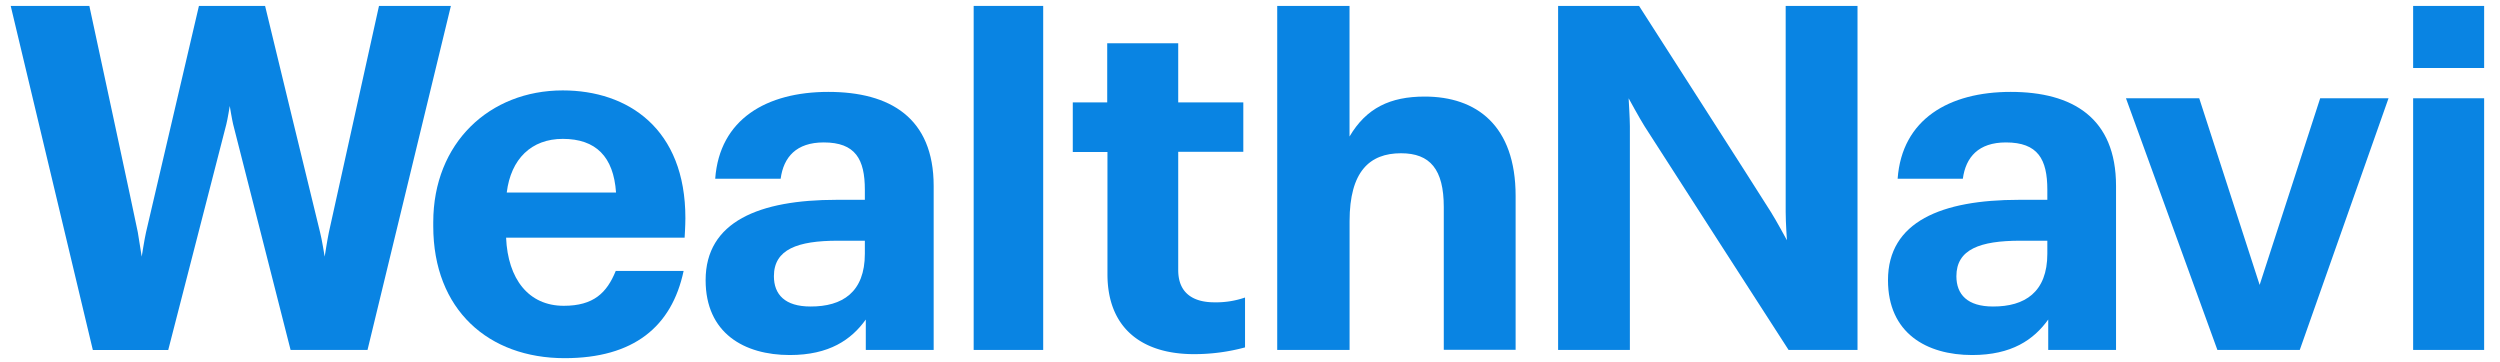
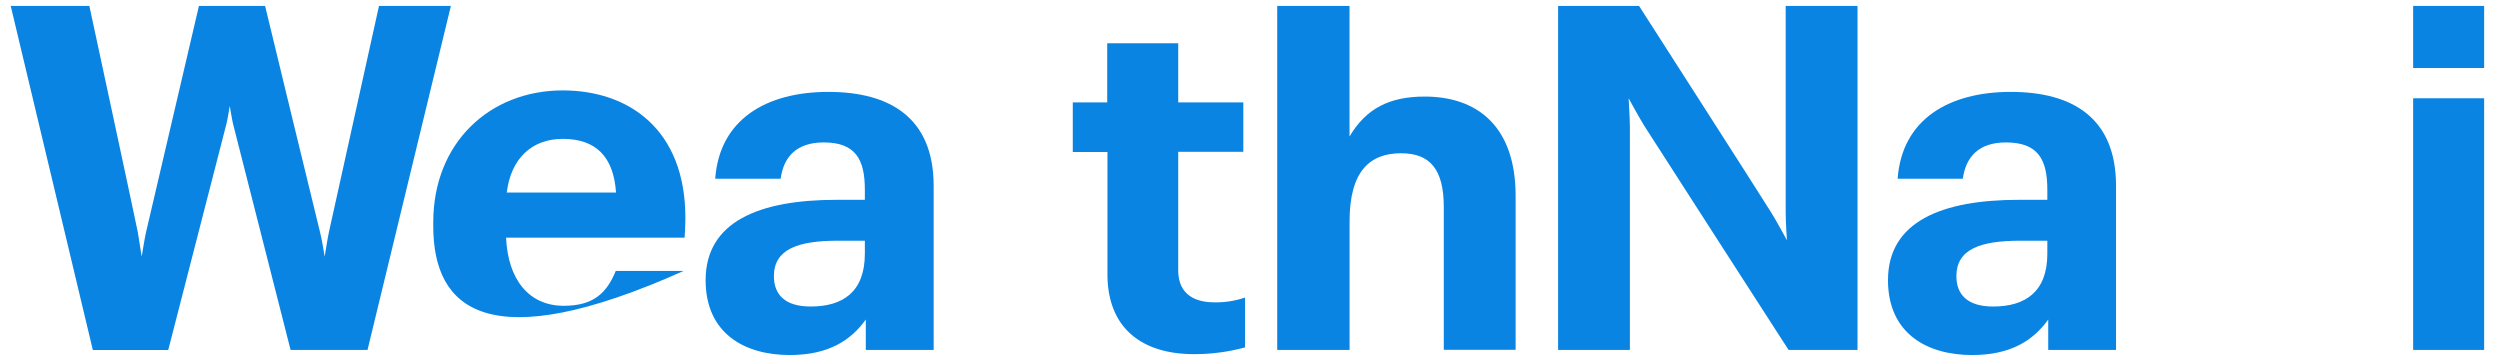
<svg xmlns="http://www.w3.org/2000/svg" viewBox="0 0 422.5 61.1">
  <defs>
    <style>.cls-1{fill:#0984e3;}</style>
  </defs>
  <title>アートボード 2</title>
  <g id="WealthNaviロゴ">
    <path class="cls-1" d="M1.81,1H15.1s8,37.14,8.19,38.25.66,4.12.66,4.12.47-3,.73-4.12S33.62,1,33.62,1H44.8s9,37.18,9.29,38.25.78,4.12.78,4.12.47-3,.71-4.11L64.05,1H76.2L62.11,59.14h-13S39.58,21.72,39.4,21s-.57-3.09-.57-3.09-.38,2.34-.58,3.09-9.82,38.15-9.82,38.15H15.69Z" />
-     <path class="cls-1" d="M73.22,38.21v-.65c0-13.41,9.52-22.28,21.88-22.28,11,0,20.75,6.44,20.73,21.6,0,1.24-.13,3.29-.13,3.29H85.53c.3,7,3.81,11.51,9.74,11.51,5.06,0,7.28-2.19,8.79-5.89h11.47c-2,9.43-8.45,14.74-20.11,14.74C82.57,60.53,73.22,52.36,73.22,38.21Zm30.89-5.67c-.41-6.06-3.41-9.07-9-9.07-5.29,0-8.77,3.37-9.47,9.07Z" />
+     <path class="cls-1" d="M73.22,38.21v-.65c0-13.41,9.52-22.28,21.88-22.28,11,0,20.75,6.44,20.73,21.6,0,1.24-.13,3.29-.13,3.29H85.53c.3,7,3.81,11.51,9.74,11.51,5.06,0,7.28-2.19,8.79-5.89h11.47C82.57,60.53,73.22,52.36,73.22,38.21Zm30.89-5.67c-.41-6.06-3.41-9.07-9-9.07-5.29,0-8.77,3.37-9.47,9.07Z" />
    <path class="cls-1" d="M119.25,47.35c0-9.92,9.1-13.58,22.11-13.58h4.8v-1.7c0-5.16-1.59-8-6.95-8-4.64,0-6.79,2.48-7.28,6.14H120.87c.73-10.08,8.7-14.68,19.11-14.68s17.81,4.35,17.81,15.9V59.14H146.32V54c-2.44,3.41-6.18,6-12.84,6C125.75,60,119.25,56.29,119.25,47.35Zm26.91-4.47v-2.2h-4.55c-6.83,0-10.82,1.46-10.82,6,0,3.09,1.87,5.12,6.18,5.12C142.37,51.82,146.16,49.38,146.16,42.88Z" />
-     <path class="cls-1" d="M164.55,1H176.3V59.14H164.55Z" />
    <path class="cls-1" d="M215.85,1h12.22V23.07c2.84-4.82,6.87-6.75,12.71-6.75,8.71,0,15.36,4.85,15.36,16.8v26H244V35c0-6.38-2.31-9.1-7.23-9.1-5.33,0-8.69,3.11-8.69,11.48V59.14H215.85Z" />
    <path class="cls-1" d="M205.19,51.09c-3,0-6.07-1.15-6.07-5.44v-20h11V17.31h-11v-10h-12v10H181.3v8.38h5.86V46.34c0,9,5.69,13.51,14.64,13.51a32.8,32.8,0,0,0,8.61-1.14V50.28A14.94,14.94,0,0,1,205.19,51.09Z" />
    <path class="cls-1" d="M319.07,47.35c0-9.92,9.11-13.58,22.12-13.58H346v-1.7c0-5.16-1.59-8-7-8-4.63,0-6.79,2.48-7.28,6.14H320.7c.73-10.08,8.7-14.68,19.11-14.68s17.8,4.35,17.8,15.9V59.14H346.15V54c-2.44,3.41-6.18,6-12.85,6C325.58,60,319.07,56.29,319.07,47.35ZM346,42.88v-2.2h-4.56c-6.83,0-10.81,1.46-10.81,6,0,3.09,1.87,5.12,6.18,5.12C342.19,51.82,346,49.38,346,42.88Z" />
-     <path class="cls-1" d="M359.29,16.61h12.38l10.21,31.54,10.23-31.54h11.55l-15,42.53H374.74Z" />
    <path class="cls-1" d="M407.82,16.61h12V59.14h-12Z" />
    <path class="cls-1" d="M407.82,1h12V11.49h-12Z" />
    <path class="cls-1" d="M302.27,59.14s-22-34.11-24.35-37.82c-.81-1.28-2.68-4.71-2.68-4.71s.21,3.53.21,4.71V59.14H263.32V1H277s20,31.17,22.28,34.83c.82,1.28,2.71,4.77,2.71,4.77s-.21-3-.21-4.77V1h12.14V59.14Z" />
  </g>
</svg>